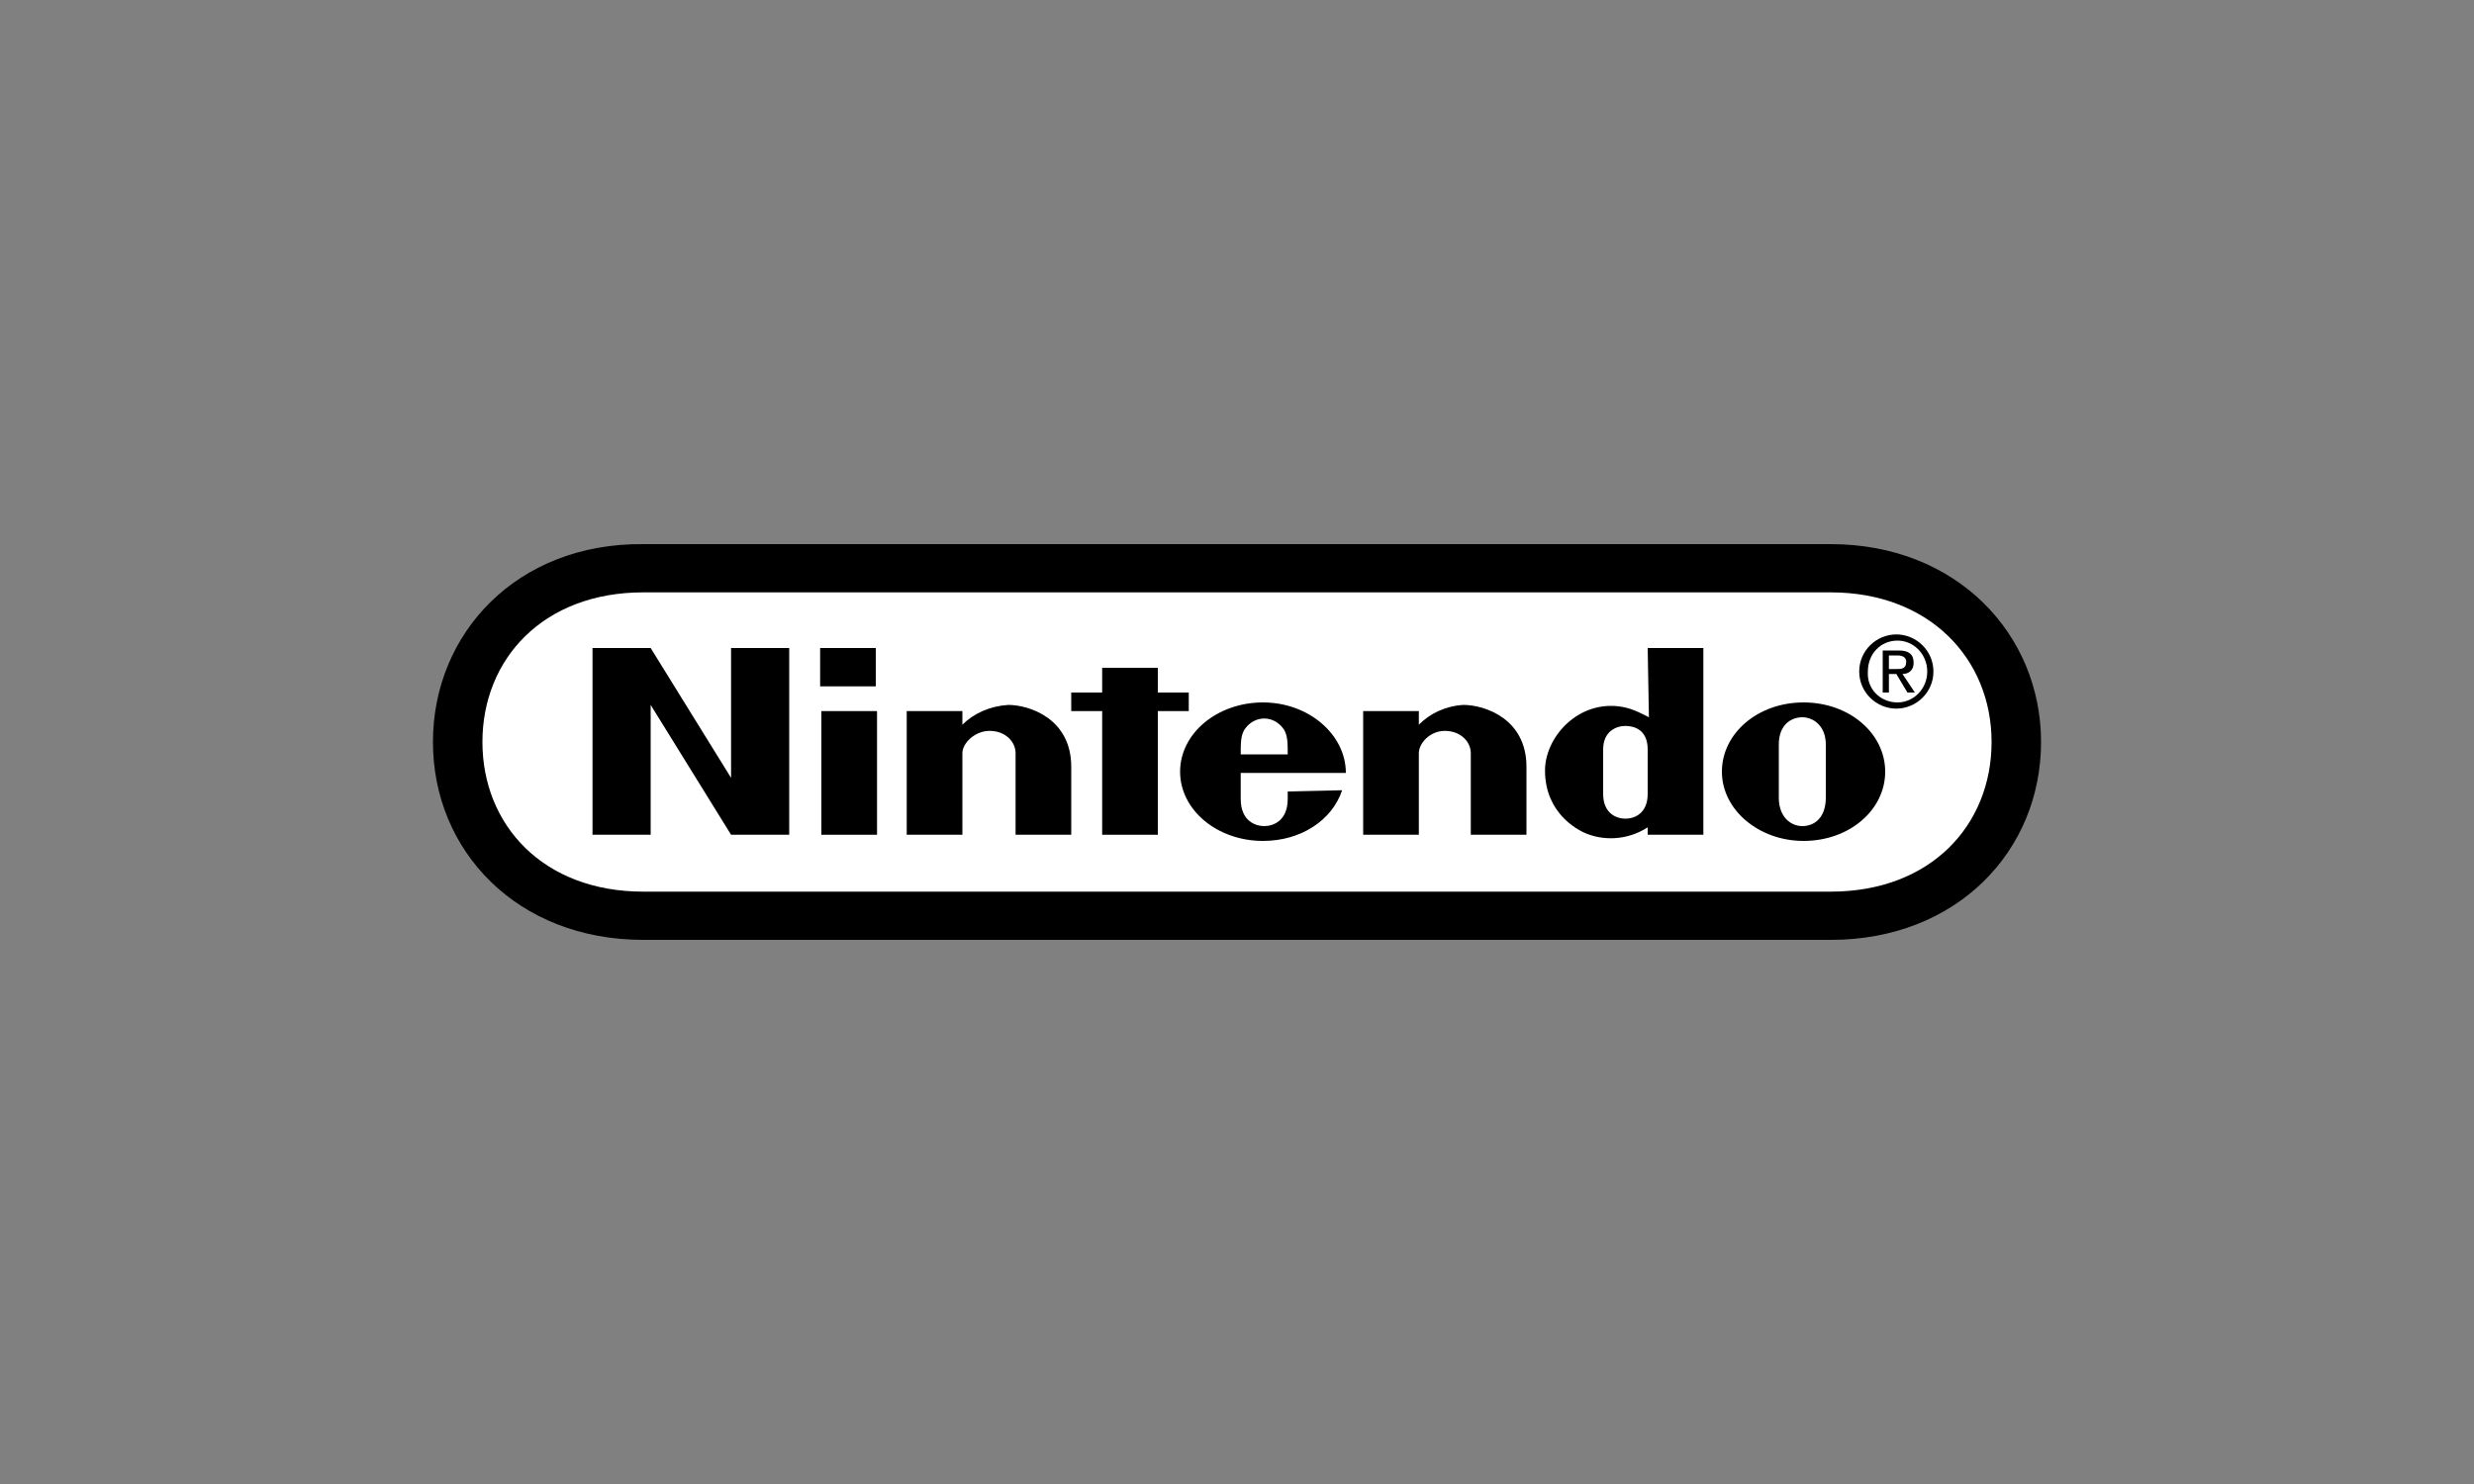
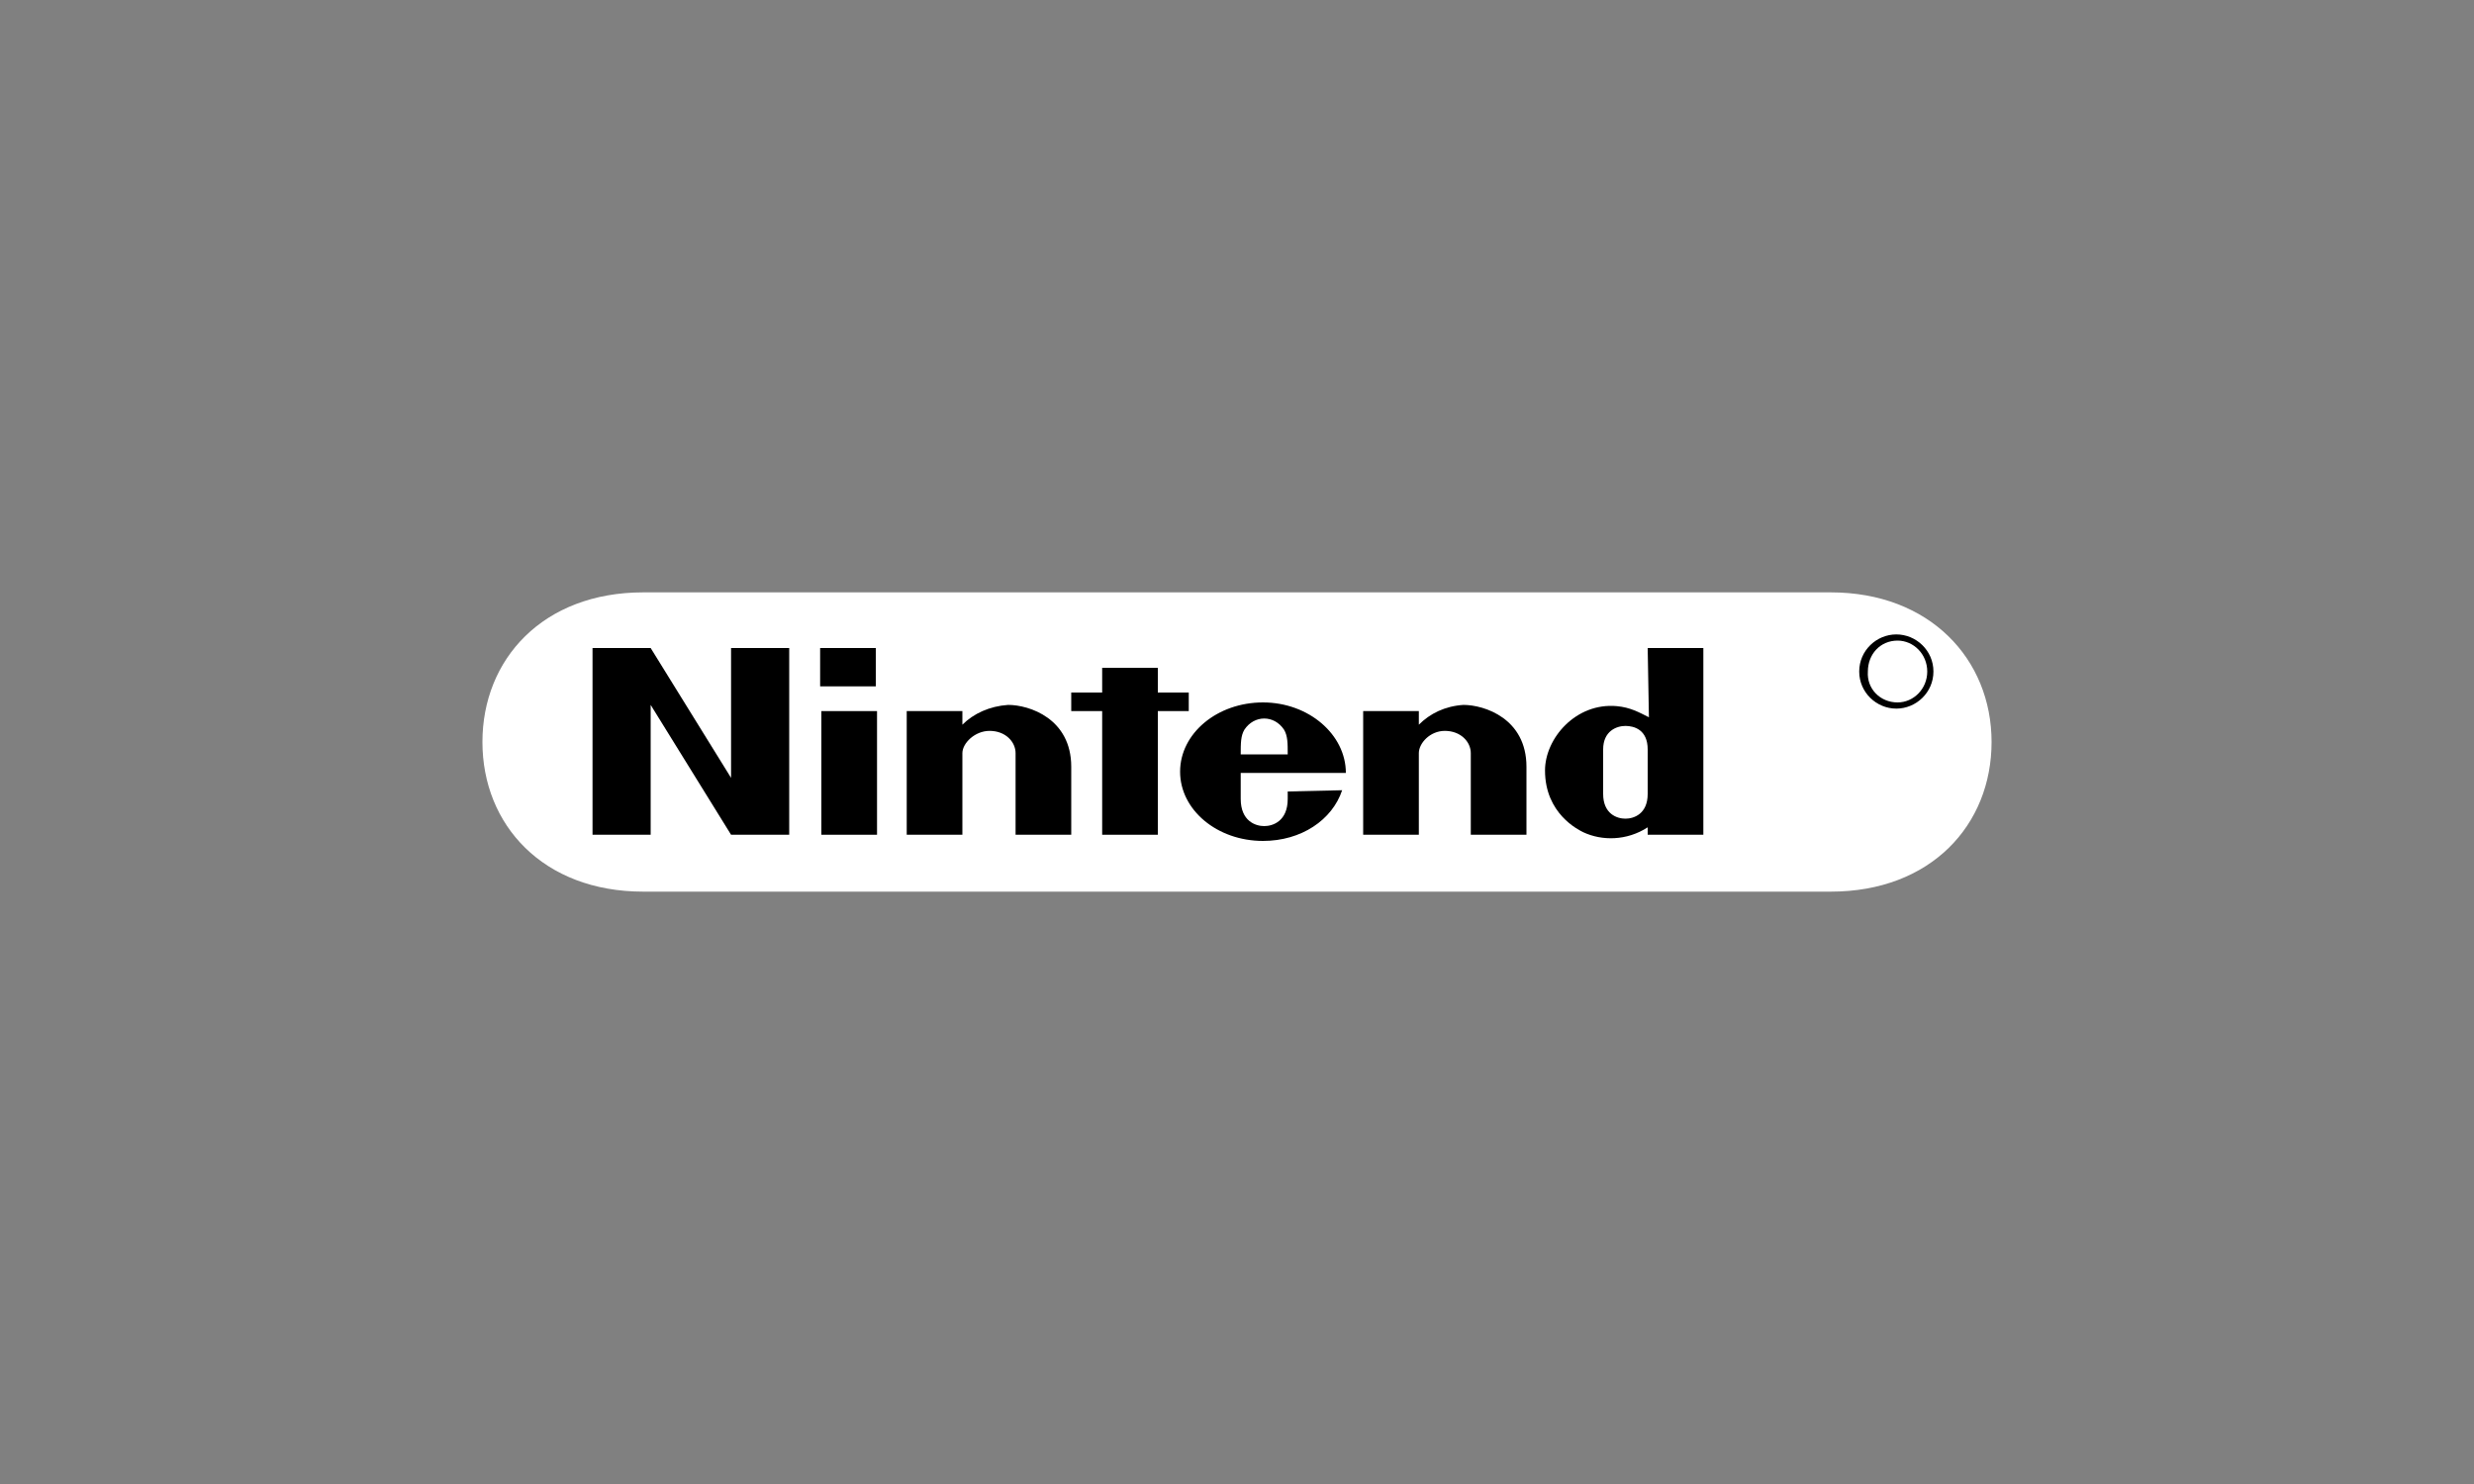
<svg xmlns="http://www.w3.org/2000/svg" xmlns:xlink="http://www.w3.org/1999/xlink" version="1.1" id="Слой_1" x="0px" y="0px" viewBox="0 0 200 120" style="enable-background:new 0 0 200 120;" xml:space="preserve">
  <rect x="0" y="0" width="200" height="120" fill="#808080" stroke="none" />
  <style type="text/css"> .st0{clip-path:url(#SVGID_00000098910340672599151390000011092294180733742266_);} .st1{fill:#FFFFFF;} .st2{clip-path:url(#SVGID_00000102545430427356920640000007452177068957857209_);fill:#231815;} .st3{clip-path:url(#SVGID_00000178894603299411398190000003557337882291312794_);fill:#231815;} .st4{clip-path:url(#SVGID_00000052094875249444561350000001702438002385416583_);fill:#231815;} .st5{clip-path:url(#SVGID_00000007387263967769274700000010512623631278110114_);} </style>
  <g>
    <defs>
      <rect id="SVGID_1_" x="35" y="44" width="130" height="32" />
    </defs>
    <clipPath id="SVGID_00000082348915399148658510000017307777627206689674_">
      <use xlink:href="#SVGID_1_" style="overflow:visible;" />
    </clipPath>
    <g style="clip-path:url(#SVGID_00000082348915399148658510000017307777627206689674_);">
-       <path d="M52,76c-10.2,0-17-7.2-17-16c0-8.8,6.8-16.1,17-16h96c10.2,0,17,7.3,17,16c0,8.8-6.8,16-17,16H52z" />
      <path class="st1" d="M52,47.9c-8.1,0-13,5.4-13,12.1c0,6.7,4.9,12.1,13,12.1H148c8.1,0,13-5.4,13-12.1c0-6.7-5-12.1-13-12.1H52z" />
      <path d="M47.9,52.4h4.7l6.5,10.5l0-10.5h4.7v15.1h-4.7L52.6,57v10.5h-4.7L47.9,52.4z" />
      <path d="M89.1,54h4.5v2h2.5v1.5h-2.5l0,10h-4.5l0-10h-2.5V56l2.5,0L89.1,54z" />
      <path d="M66.4,57.5h4.5v10h-4.5V57.5z" />
      <path d="M66.3,52.4h4.5v3.1h-4.5V52.4z" />
-       <path d="M145.8,56.8c-3.7,0-6.6,2.5-6.6,5.6c0,3.1,3,5.6,6.6,5.6c3.7,0,6.6-2.5,6.6-5.6C152.4,59.3,149.5,56.8,145.8,56.8z M147.6,62.4c0,0,0,1.5,0,2.1c0,1.6-0.9,2.3-1.9,2.3c-0.9,0-1.9-0.7-1.9-2.3c0-0.6,0-2.2,0-2.2s0-1.5,0-2.1c0-1.6,1-2.2,1.9-2.2 c0.9,0,1.9,0.7,1.9,2.2C147.6,60.9,147.6,62,147.6,62.4L147.6,62.4z" />
      <path d="M133.2,62.4v-1.8c0-1.6-1.1-1.9-1.8-1.9c-0.7,0-1.8,0.4-1.8,1.9v1.8v1.8c0,1.6,1.1,2,1.8,2c0.7,0,1.8-0.4,1.8-2V62.4z M133.2,52.4h4.5v15.1h-4.5c0,0,0-0.5,0-0.6c-1.7,1.1-3.7,1.1-5.2,0.4c-0.4-0.2-3.1-1.5-3.1-5c0-2.6,2.5-5.5,5.8-5.2 c1.1,0.1,1.8,0.5,2.6,0.9L133.2,52.4z" />
      <path d="M81.5,57c1.7,0,5.1,1.1,5.1,5c0,0.7,0,5.5,0,5.5h-4.5v-6.6c0-0.9-0.8-1.8-2.1-1.8c-1.2,0-2.2,1-2.2,1.8c0,0.4,0,6.6,0,6.6 h-4.5l0-10l4.5,0c0,0,0,0.8,0,1.1C78.7,57.7,80,57.1,81.5,57z" />
      <path d="M118.3,57c1.7,0,5.1,1.1,5.1,5c0,0.7,0,5.5,0,5.5h-4.5v-6.6c0-0.9-0.8-1.8-2.1-1.8c-1.2,0-2.1,1-2.1,1.8 c0,0.4,0,6.6,0,6.6h-4.5v-10l4.5,0c0,0,0,0.8,0,1.1C115.6,57.7,116.8,57.1,118.3,57z" />
      <path d="M104.1,64c0,0,0,0,0,0.6c0,1.8-1.2,2.2-1.9,2.2c-0.7,0-1.9-0.4-1.9-2.2c0-0.5,0-2.1,0-2.1s8.5,0,8.5,0 c0-3.1-3-5.7-6.7-5.7c-3.7,0-6.7,2.5-6.7,5.6c0,3.1,3,5.6,6.7,5.6c3.1,0,5.6-1.7,6.4-4.1L104.1,64z M100.3,61c0-0.9,0-1.5,0.3-2 c0.4-0.6,1-0.9,1.6-0.9c0.6,0,1.2,0.3,1.6,0.9c0.3,0.5,0.3,1.1,0.3,2H100.3z" />
-       <path d="M153.3,54.1c0.4,0,0.8,0,0.8-0.6c0-0.4-0.4-0.5-0.7-0.5h-0.7v1.1H153.3z M152.7,56h-0.5v-3.4h1.3c0.8,0,1.2,0.3,1.2,1 c0,0.6-0.4,0.9-0.9,0.9l1,1.5h-0.6l-0.9-1.5h-0.6V56z" />
      <path d="M153.4,56.8c1.3,0,2.4-1.1,2.4-2.5c0-1.4-1.1-2.5-2.4-2.5c-1.4,0-2.4,1.1-2.4,2.5C150.9,55.7,152,56.8,153.4,56.8z M150.3,54.3c0-1.7,1.4-3,3-3c1.6,0,3,1.3,3,3c0,1.7-1.4,3-3,3C151.7,57.3,150.3,56,150.3,54.3z" />
    </g>
  </g>
</svg>